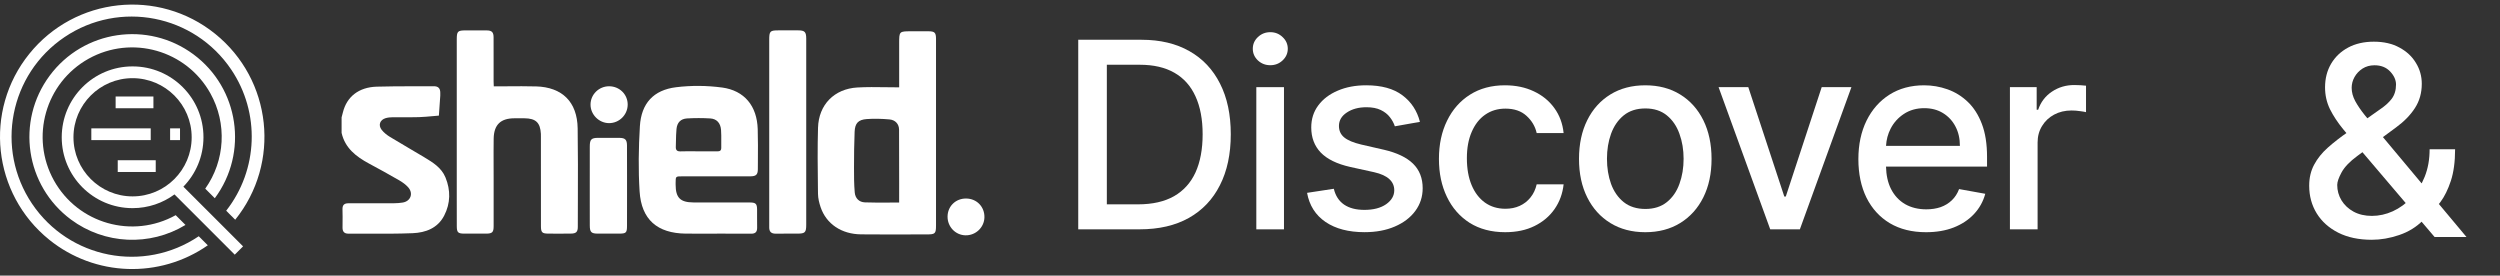
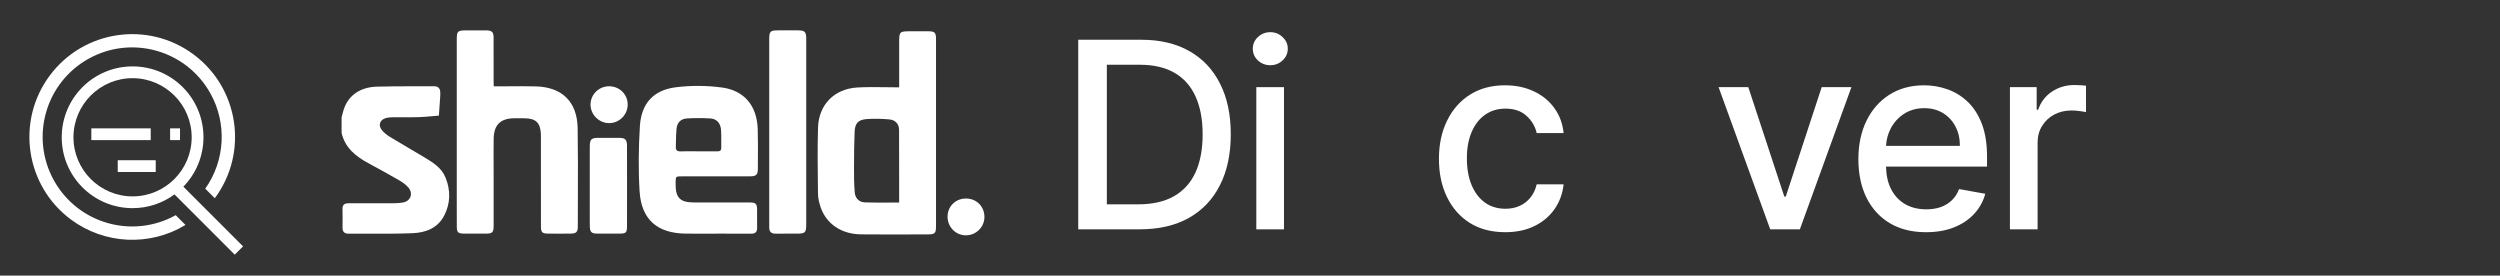
<svg xmlns="http://www.w3.org/2000/svg" width="254" height="28" viewBox="0 0 254 28" fill="none">
  <rect x="0" y="0" width="254" height="28" fill="#333333" stroke="none" />
-   <path d="M240.971 24.361C239.655 24.361 238.52 24.121 237.568 23.642C236.621 23.162 235.893 22.51 235.381 21.686C234.87 20.855 234.614 19.915 234.614 18.867C234.614 18.068 234.781 17.358 235.113 16.738C235.445 16.112 235.909 15.533 236.503 15.003C237.098 14.472 237.785 13.938 238.565 13.401L241.729 11.167C242.266 10.816 242.684 10.445 242.985 10.055C243.285 9.659 243.435 9.17 243.435 8.588C243.435 8.128 243.237 7.687 242.841 7.265C242.445 6.843 241.914 6.632 241.249 6.632C240.789 6.632 240.383 6.744 240.032 6.968C239.686 7.192 239.415 7.479 239.217 7.831C239.025 8.176 238.929 8.54 238.929 8.924C238.929 9.371 239.05 9.822 239.293 10.276C239.543 10.729 239.862 11.199 240.252 11.685C240.642 12.165 241.051 12.663 241.479 13.181L250.598 24.082H247.357L239.811 15.214C239.178 14.466 238.59 13.763 238.047 13.104C237.504 12.439 237.063 11.768 236.724 11.091C236.391 10.407 236.225 9.668 236.225 8.876C236.225 7.975 236.43 7.176 236.839 6.479C237.254 5.776 237.833 5.226 238.574 4.83C239.316 4.433 240.185 4.235 241.182 4.235C242.192 4.235 243.058 4.433 243.781 4.83C244.509 5.22 245.069 5.741 245.458 6.393C245.855 7.038 246.053 7.744 246.053 8.511C246.053 9.445 245.82 10.269 245.353 10.985C244.893 11.695 244.257 12.347 243.445 12.941L239.504 15.846C238.737 16.409 238.204 16.965 237.903 17.515C237.609 18.058 237.462 18.483 237.462 18.79C237.462 19.352 237.606 19.873 237.894 20.353C238.188 20.832 238.597 21.216 239.121 21.503C239.651 21.791 240.271 21.935 240.981 21.935C241.71 21.935 242.419 21.778 243.109 21.465C243.806 21.145 244.436 20.688 244.998 20.094C245.567 19.499 246.018 18.787 246.35 17.956C246.683 17.125 246.849 16.195 246.849 15.166H249.438C249.438 16.431 249.294 17.502 249.006 18.378C248.718 19.247 248.37 19.956 247.961 20.506C247.558 21.049 247.178 21.475 246.82 21.781C246.705 21.884 246.596 21.986 246.494 22.088C246.392 22.191 246.283 22.293 246.168 22.395C245.503 23.066 244.698 23.562 243.752 23.881C242.812 24.201 241.885 24.361 240.971 24.361Z" fill="white" />
-   <path d="M15.588 9.804H11.748V10.998H15.588V9.804Z" fill="white" />
  <path d="M15.313 13.042H9.279V14.235H15.313V13.042Z" fill="white" />
  <path d="M18.29 13.042H17.283V14.235H18.29V13.042Z" fill="white" />
  <path d="M15.822 16.28H11.962V17.474H15.822V16.28Z" fill="white" />
-   <path d="M20.191 24.004C14.601 27.77 7.023 26.291 3.258 20.701C-0.509 15.11 0.97 7.532 6.561 3.766C12.152 0 19.728 1.48 23.494 7.07C26.452 11.458 26.239 17.247 22.981 21.409L23.897 22.325C28.55 16.55 27.638 8.093 21.86 3.437C16.086 -1.216 7.629 -0.304 2.972 5.474C-1.684 11.248 -0.768 19.706 5.009 24.362C9.656 28.106 16.215 28.334 21.113 24.923L20.191 24V24.003V24.004Z" fill="white" />
  <path d="M21.825 20.14C25.261 15.505 24.293 8.961 19.659 5.525C15.024 2.088 8.479 3.058 5.044 7.692C1.608 12.326 2.576 18.87 7.21 22.307C10.616 24.834 15.218 25.052 18.845 22.855L17.851 21.861C13.458 24.302 7.923 22.724 5.481 18.337C3.039 13.943 4.616 8.408 9.004 5.965C13.398 3.522 18.933 5.1 21.376 9.487C23.08 12.544 22.878 16.311 20.853 19.168L21.826 20.141L21.825 20.14Z" fill="white" />
  <path d="M20.672 13.95C20.679 9.972 17.454 6.747 13.475 6.747C9.498 6.74 6.272 9.966 6.272 13.943C6.267 17.922 9.491 21.147 13.47 21.147C15.064 21.147 16.536 20.629 17.728 19.752L23.85 25.874L24.695 25.03L18.631 18.966C19.892 17.669 20.671 15.901 20.672 13.95ZM7.464 13.947C7.464 10.63 10.154 7.942 13.47 7.942C16.786 7.948 19.473 10.631 19.474 13.947C19.474 17.264 16.785 19.953 13.47 19.953C10.154 19.953 7.464 17.263 7.464 13.947Z" fill="white" />
  <path d="M61.874 8.765C60.838 8.769 59.995 9.608 59.998 10.631C59.998 11.645 60.86 12.506 61.876 12.51C62.905 12.514 63.755 11.682 63.773 10.653C63.792 9.603 62.942 8.758 61.874 8.765Z" fill="white" />
  <path d="M94.317 3.178C93.934 3.178 93.551 3.178 93.168 3.178H92.595C91.975 3.178 91.665 3.178 91.51 3.333C91.355 3.488 91.355 3.798 91.355 4.42V8.874C90.895 8.874 90.44 8.868 89.991 8.861C89.012 8.847 88.059 8.834 87.11 8.888C84.764 9.023 83.178 10.634 83.111 12.977C83.051 15.014 83.076 17.054 83.101 19.093L83.109 19.704C83.116 20.152 83.227 20.613 83.372 21.042C83.945 22.747 85.493 23.792 87.48 23.81C89.057 23.824 90.635 23.822 92.214 23.819H92.216C92.865 23.819 93.515 23.816 94.166 23.816C95.016 23.816 95.099 23.736 95.099 22.902V8.071C95.099 7.612 95.099 7.153 95.099 6.694C95.099 5.777 95.099 4.861 95.099 3.944C95.097 3.31 94.965 3.179 94.317 3.177V3.178ZM91.355 18.602V18.604V18.616C91.355 19.266 91.353 19.92 91.353 20.576C91.006 20.576 90.663 20.579 90.324 20.581C89.489 20.586 88.677 20.592 87.868 20.561C87.287 20.539 86.894 20.151 86.841 19.552C86.767 18.708 86.765 17.856 86.767 17.008C86.769 15.799 86.779 14.587 86.83 13.38C86.867 12.521 87.199 12.159 88.064 12.097C88.824 12.041 89.599 12.066 90.362 12.132C90.959 12.182 91.341 12.596 91.345 13.173C91.358 14.976 91.356 16.78 91.355 18.601L91.355 18.602Z" fill="white" />
  <path d="M98.158 20.169C97.098 20.16 96.282 20.954 96.272 22C96.261 23.041 97.077 23.891 98.1 23.908C99.135 23.926 99.999 23.1 100.018 22.08C100.039 21.003 99.234 20.177 98.157 20.169L98.158 20.169Z" fill="white" />
  <path d="M62.941 14.008C62.324 14.001 61.708 14.003 61.09 14.005H60.781C60.079 14.008 59.925 14.16 59.922 14.878C59.919 16.079 59.919 17.28 59.92 18.481V19.686C59.92 19.994 59.92 20.302 59.92 20.61C59.92 21.381 59.918 22.152 59.923 22.923C59.927 23.584 60.078 23.732 60.727 23.736C61.466 23.74 62.201 23.74 62.937 23.736C63.606 23.732 63.702 23.64 63.704 22.97C63.707 21.965 63.707 20.959 63.707 19.954C63.707 19.618 63.707 19.283 63.707 18.948C63.707 18.57 63.707 18.19 63.707 17.811C63.709 16.8 63.71 15.789 63.702 14.78C63.7 14.196 63.519 14.014 62.942 14.008H62.941Z" fill="white" />
  <path d="M43.129 15.99C42.641 15.697 42.148 15.409 41.657 15.121C40.977 14.721 40.297 14.324 39.625 13.913C39.311 13.721 39.001 13.478 38.776 13.189C38.403 12.707 38.604 12.174 39.184 12.003C39.416 11.935 39.666 11.915 39.908 11.912C40.266 11.909 40.625 11.91 40.983 11.912C41.511 11.915 42.037 11.916 42.565 11.901C43.027 11.886 43.489 11.844 43.951 11.802C44.164 11.783 44.378 11.763 44.591 11.746C44.606 11.515 44.624 11.286 44.639 11.055C44.671 10.609 44.703 10.163 44.732 9.717C44.736 9.654 44.735 9.587 44.732 9.522C44.732 9.489 44.732 9.456 44.732 9.423C44.734 8.983 44.528 8.758 44.074 8.762C43.429 8.767 42.785 8.767 42.139 8.766C40.85 8.766 39.56 8.764 38.273 8.805C36.444 8.862 35.234 9.827 34.84 11.411C34.811 11.531 34.778 11.65 34.747 11.769C34.733 11.822 34.719 11.874 34.706 11.927V13.5C35.057 15.042 36.168 15.902 37.469 16.605C38.508 17.162 39.54 17.73 40.559 18.32C40.893 18.514 41.226 18.753 41.48 19.04C42.02 19.658 41.717 20.449 40.913 20.579C40.623 20.626 40.327 20.648 40.033 20.65C38.494 20.659 36.952 20.661 35.412 20.653C34.982 20.65 34.784 20.82 34.797 21.268C34.813 21.765 34.809 22.262 34.804 22.761C34.804 22.884 34.802 23.009 34.801 23.134C34.798 23.538 34.988 23.742 35.396 23.74C36.031 23.737 36.666 23.74 37.301 23.743H37.304C38.849 23.748 40.393 23.754 41.935 23.692C43.246 23.636 44.468 23.184 45.127 21.909C45.778 20.648 45.796 19.327 45.257 18.021C44.853 17.042 43.988 16.507 43.128 15.992L43.129 15.99Z" fill="white" />
  <path d="M54.45 8.78C53.488 8.753 52.527 8.76 51.546 8.768C51.092 8.771 50.633 8.775 50.169 8.775C50.167 8.71 50.164 8.652 50.161 8.598C50.154 8.472 50.148 8.372 50.15 8.271C50.148 7.632 50.15 6.994 50.15 6.355C50.15 5.504 50.15 4.652 50.148 3.802C50.148 3.271 49.973 3.094 49.45 3.09C48.946 3.087 48.442 3.088 47.939 3.088H47.335C46.495 3.088 46.407 3.175 46.407 4.014V19.238C46.407 19.549 46.407 19.86 46.407 20.171C46.407 21.104 46.407 22.037 46.41 22.97C46.413 23.623 46.527 23.733 47.193 23.737C47.932 23.741 48.667 23.743 49.406 23.737C50.018 23.73 50.153 23.594 50.153 22.98C50.153 21.878 50.153 20.776 50.153 19.674V18.019C50.153 17.617 50.151 17.214 50.15 16.811C50.147 15.903 50.143 14.997 50.157 14.091C50.178 12.679 50.859 12.023 52.254 12.018C52.598 12.015 52.941 12.015 53.286 12.018C54.436 12.027 54.893 12.457 54.954 13.601C54.96 13.704 54.958 13.808 54.957 13.911C54.957 13.956 54.957 13.999 54.957 14.043C54.957 14.787 54.957 15.531 54.957 16.275V16.277C54.957 18.511 54.957 20.746 54.96 22.981C54.96 23.613 55.08 23.731 55.707 23.735C56.478 23.741 57.247 23.744 58.017 23.732C58.532 23.727 58.705 23.557 58.705 23.057C58.705 22.137 58.708 21.215 58.712 20.294C58.72 17.876 58.727 15.457 58.69 13.039C58.649 10.355 57.124 8.852 54.456 8.778L54.45 8.78Z" fill="white" />
  <path d="M73.347 8.891C71.82 8.686 70.224 8.674 68.695 8.862C66.399 9.143 65.154 10.499 65.013 12.818C64.879 15.019 64.846 17.243 64.983 19.441C65.16 22.307 66.784 23.701 69.668 23.736C70.343 23.745 71.02 23.743 71.696 23.74C72.003 23.74 72.31 23.738 72.617 23.738L73.23 23.736C74.253 23.733 75.279 23.732 76.311 23.744C76.746 23.747 76.935 23.562 76.925 23.123C76.915 22.771 76.917 22.418 76.919 22.066C76.921 21.796 76.922 21.526 76.919 21.257C76.911 20.704 76.774 20.578 76.206 20.572C75.902 20.567 75.597 20.568 75.292 20.569C75.17 20.569 75.048 20.569 74.926 20.569C74.479 20.569 74.031 20.569 73.583 20.571H73.581C72.538 20.571 71.494 20.574 70.452 20.568C69.11 20.559 68.649 20.092 68.644 18.76V18.565C68.647 17.918 68.647 17.916 69.307 17.916H71.04C72.774 17.916 74.507 17.916 76.24 17.914C76.812 17.912 76.994 17.743 76.997 17.197C76.997 16.922 77 16.647 77.002 16.372V16.358C77.009 15.277 77.017 14.198 76.984 13.118C76.913 10.779 75.649 9.197 73.348 8.889L73.347 8.891ZM73.278 15.025C73.284 15.315 73.121 15.38 72.87 15.377C72.425 15.373 71.98 15.374 71.535 15.374C71.358 15.374 71.18 15.374 71.003 15.374C70.825 15.374 70.64 15.373 70.457 15.371C70.016 15.369 69.575 15.366 69.133 15.38C68.788 15.391 68.65 15.248 68.662 14.921C68.669 14.738 68.672 14.553 68.676 14.368C68.684 13.948 68.692 13.525 68.732 13.108C68.796 12.451 69.155 12.072 69.804 12.033C70.586 11.986 71.378 11.986 72.161 12.033C72.82 12.073 73.208 12.503 73.259 13.206C73.286 13.594 73.284 13.983 73.28 14.373C73.278 14.59 73.277 14.807 73.28 15.023L73.278 15.025Z" fill="white" />
  <path d="M81.087 3.084C80.649 3.084 80.213 3.084 79.776 3.084H79.122C78.224 3.084 78.153 3.158 78.153 4.074V22.898V22.946V23.016C78.153 23.034 78.153 23.053 78.153 23.073V23.118C78.153 23.544 78.367 23.743 78.794 23.739C79.247 23.734 79.701 23.735 80.155 23.736C80.438 23.736 80.722 23.738 81.004 23.736C81.798 23.736 81.913 23.622 81.913 22.828V9.221C81.913 7.456 81.913 5.694 81.913 3.929C81.913 3.24 81.76 3.086 81.086 3.084H81.087Z" fill="white" />
  <path d="M129.062 3.269C128.573 3.269 128.152 3.435 127.801 3.768C127.456 4.095 127.284 4.489 127.284 4.953C127.284 5.417 127.456 5.805 127.801 6.138C128.152 6.464 128.572 6.626 129.062 6.626C129.551 6.626 129.967 6.463 130.312 6.138C130.664 5.805 130.839 5.411 130.839 4.953C130.839 4.495 130.663 4.094 130.312 3.768C129.968 3.435 129.55 3.269 129.062 3.269Z" fill="white" />
  <path d="M199.917 10.341C199.309 9.764 198.623 9.342 197.857 9.072C197.092 8.802 196.303 8.667 195.488 8.667C194.147 8.667 192.974 8.984 191.97 9.617C190.973 10.25 190.196 11.131 189.639 12.26C189.087 13.389 188.811 14.693 188.811 16.172C188.811 17.652 189.087 18.978 189.639 20.094C190.196 21.204 190.985 22.066 192.008 22.68C193.037 23.289 194.262 23.592 195.685 23.592C196.738 23.592 197.676 23.433 198.496 23.113C199.324 22.787 200.011 22.333 200.557 21.749C201.108 21.16 201.491 20.473 201.704 19.689L199.043 19.21C198.874 19.661 198.629 20.04 198.309 20.347C197.989 20.654 197.61 20.886 197.172 21.043C196.733 21.194 196.246 21.268 195.713 21.268C194.893 21.268 194.175 21.092 193.56 20.742C192.946 20.385 192.466 19.867 192.122 19.191C191.806 18.561 191.64 17.803 191.618 16.924H201.883V15.928C201.883 14.617 201.708 13.504 201.357 12.589C201.006 11.667 200.526 10.918 199.918 10.341H199.917ZM191.621 14.818C191.655 14.197 191.809 13.617 192.084 13.078C192.403 12.457 192.855 11.956 193.437 11.574C194.028 11.185 194.717 10.99 195.506 10.99C196.234 10.99 196.866 11.156 197.406 11.488C197.951 11.822 198.375 12.276 198.675 12.853C198.976 13.423 199.126 14.079 199.126 14.818H191.62H191.621Z" fill="white" />
  <path d="M181.435 19.971H181.286L177.627 8.855H174.608L179.856 23.301H182.866L188.104 8.855H185.084L181.435 19.971Z" fill="white" />
  <path d="M210.745 8.639C209.898 8.639 209.14 8.865 208.469 9.316C207.804 9.761 207.34 10.373 207.077 11.15H206.926V8.855H204.208V23.3H207.02V14.479C207.02 13.852 207.17 13.294 207.471 12.805C207.772 12.309 208.18 11.924 208.693 11.648C209.213 11.367 209.806 11.225 210.471 11.225C210.76 11.225 211.048 11.248 211.337 11.292C211.625 11.329 211.826 11.364 211.939 11.395V8.705C211.801 8.686 211.61 8.671 211.366 8.658C211.128 8.646 210.92 8.639 210.745 8.639Z" fill="white" />
-   <path d="M170.705 9.598C169.697 8.977 168.515 8.667 167.16 8.667C165.806 8.667 164.625 8.977 163.615 9.598C162.605 10.219 161.822 11.09 161.264 12.212C160.706 13.335 160.427 14.645 160.427 16.143C160.427 17.642 160.705 18.94 161.264 20.056C161.822 21.172 162.605 22.04 163.615 22.661C164.625 23.282 165.807 23.592 167.16 23.592C168.514 23.592 169.697 23.282 170.705 22.661C171.715 22.04 172.499 21.172 173.057 20.056C173.614 18.94 173.894 17.636 173.894 16.143C173.894 14.651 173.614 13.335 173.057 12.212C172.499 11.09 171.715 10.218 170.705 9.598ZM170.631 18.682C170.355 19.453 169.929 20.071 169.352 20.535C168.775 20.998 168.047 21.23 167.171 21.23C166.294 21.23 165.553 20.999 164.969 20.535C164.393 20.07 163.964 19.453 163.682 18.682C163.406 17.911 163.268 17.061 163.268 16.134C163.268 15.207 163.406 14.367 163.682 13.595C163.964 12.817 164.393 12.194 164.969 11.723C165.553 11.252 166.287 11.018 167.171 11.018C168.055 11.018 168.775 11.253 169.352 11.723C169.929 12.194 170.355 12.817 170.631 13.595C170.913 14.366 171.054 15.211 171.054 16.134C171.054 17.056 170.913 17.912 170.631 18.682Z" fill="white" />
  <path d="M150.888 11.657C151.477 11.244 152.164 11.036 152.948 11.036C153.845 11.036 154.559 11.28 155.093 11.77C155.631 12.258 155.977 12.842 156.127 13.519H158.863C158.764 12.547 158.447 11.698 157.914 10.97C157.387 10.242 156.694 9.679 155.835 9.278C154.975 8.87 153.998 8.666 152.901 8.666C151.541 8.666 150.359 8.983 149.356 9.616C148.352 10.249 147.575 11.13 147.024 12.259C146.472 13.382 146.196 14.677 146.196 16.143C146.196 17.61 146.465 18.877 147.005 19.999C147.543 21.121 148.315 22.002 149.317 22.642C150.327 23.274 151.531 23.591 152.929 23.591C154.07 23.591 155.063 23.381 155.91 22.961C156.763 22.541 157.443 21.964 157.951 21.23C158.458 20.497 158.763 19.663 158.863 18.729H156.127C156.007 19.249 155.797 19.695 155.496 20.064C155.201 20.434 154.834 20.72 154.396 20.919C153.963 21.114 153.481 21.21 152.947 21.21C152.151 21.21 151.457 21 150.869 20.581C150.286 20.16 149.834 19.568 149.515 18.803C149.195 18.038 149.035 17.128 149.035 16.076C149.035 15.024 149.198 14.158 149.524 13.405C149.85 12.646 150.304 12.063 150.888 11.656V11.657Z" fill="white" />
  <path d="M130.452 8.855H127.642V23.301H130.452V8.855Z" fill="white" />
  <path d="M120.844 5.196C119.49 4.425 117.87 4.04 115.981 4.04H109.549V23.299H115.785C117.74 23.299 119.409 22.913 120.787 22.142C122.167 21.366 123.22 20.256 123.946 18.814C124.681 17.371 125.047 15.648 125.047 13.642C125.047 11.635 124.684 9.926 123.956 8.497C123.235 7.061 122.197 5.961 120.843 5.195L120.844 5.196ZM121.464 17.516C120.981 18.569 120.254 19.376 119.283 19.933C118.311 20.484 117.091 20.761 115.625 20.761H112.455V6.579H115.803C117.207 6.579 118.383 6.851 119.33 7.398C120.276 7.943 120.989 8.743 121.464 9.796C121.947 10.849 122.188 12.131 122.188 13.642C122.188 15.153 121.947 16.457 121.464 17.516Z" fill="white" />
-   <path d="M140.598 15.212L138.303 14.686C137.508 14.498 136.931 14.257 136.573 13.962C136.215 13.668 136.037 13.279 136.037 12.796C136.037 12.238 136.304 11.783 136.837 11.432C137.369 11.075 138.034 10.895 138.83 10.895C139.413 10.895 139.899 10.989 140.288 11.177C140.677 11.367 140.984 11.607 141.209 11.901C141.441 12.196 141.611 12.506 141.716 12.832L144.265 12.381C143.976 11.252 143.385 10.353 142.487 9.682C141.59 9.005 140.362 8.666 138.801 8.666C137.716 8.666 136.753 8.848 135.913 9.211C135.073 9.568 134.414 10.067 133.938 10.707C133.461 11.346 133.223 12.092 133.223 12.946C133.223 13.974 133.543 14.823 134.182 15.493C134.827 16.165 135.825 16.654 137.173 16.96L139.617 17.497C140.307 17.654 140.818 17.885 141.15 18.193C141.489 18.5 141.657 18.88 141.657 19.331C141.657 19.888 141.381 20.362 140.829 20.75C140.278 21.133 139.541 21.324 138.619 21.324C137.773 21.324 137.086 21.145 136.559 20.787C136.033 20.424 135.685 19.887 135.516 19.179L132.798 19.593C133.029 20.872 133.657 21.858 134.678 22.554C135.701 23.245 137.021 23.589 138.638 23.589C139.805 23.589 140.829 23.398 141.712 23.016C142.603 22.634 143.295 22.107 143.792 21.436C144.293 20.759 144.544 19.987 144.544 19.123C144.544 18.101 144.218 17.27 143.566 16.63C142.914 15.991 141.924 15.518 140.594 15.21L140.598 15.212Z" fill="white" />
</svg>